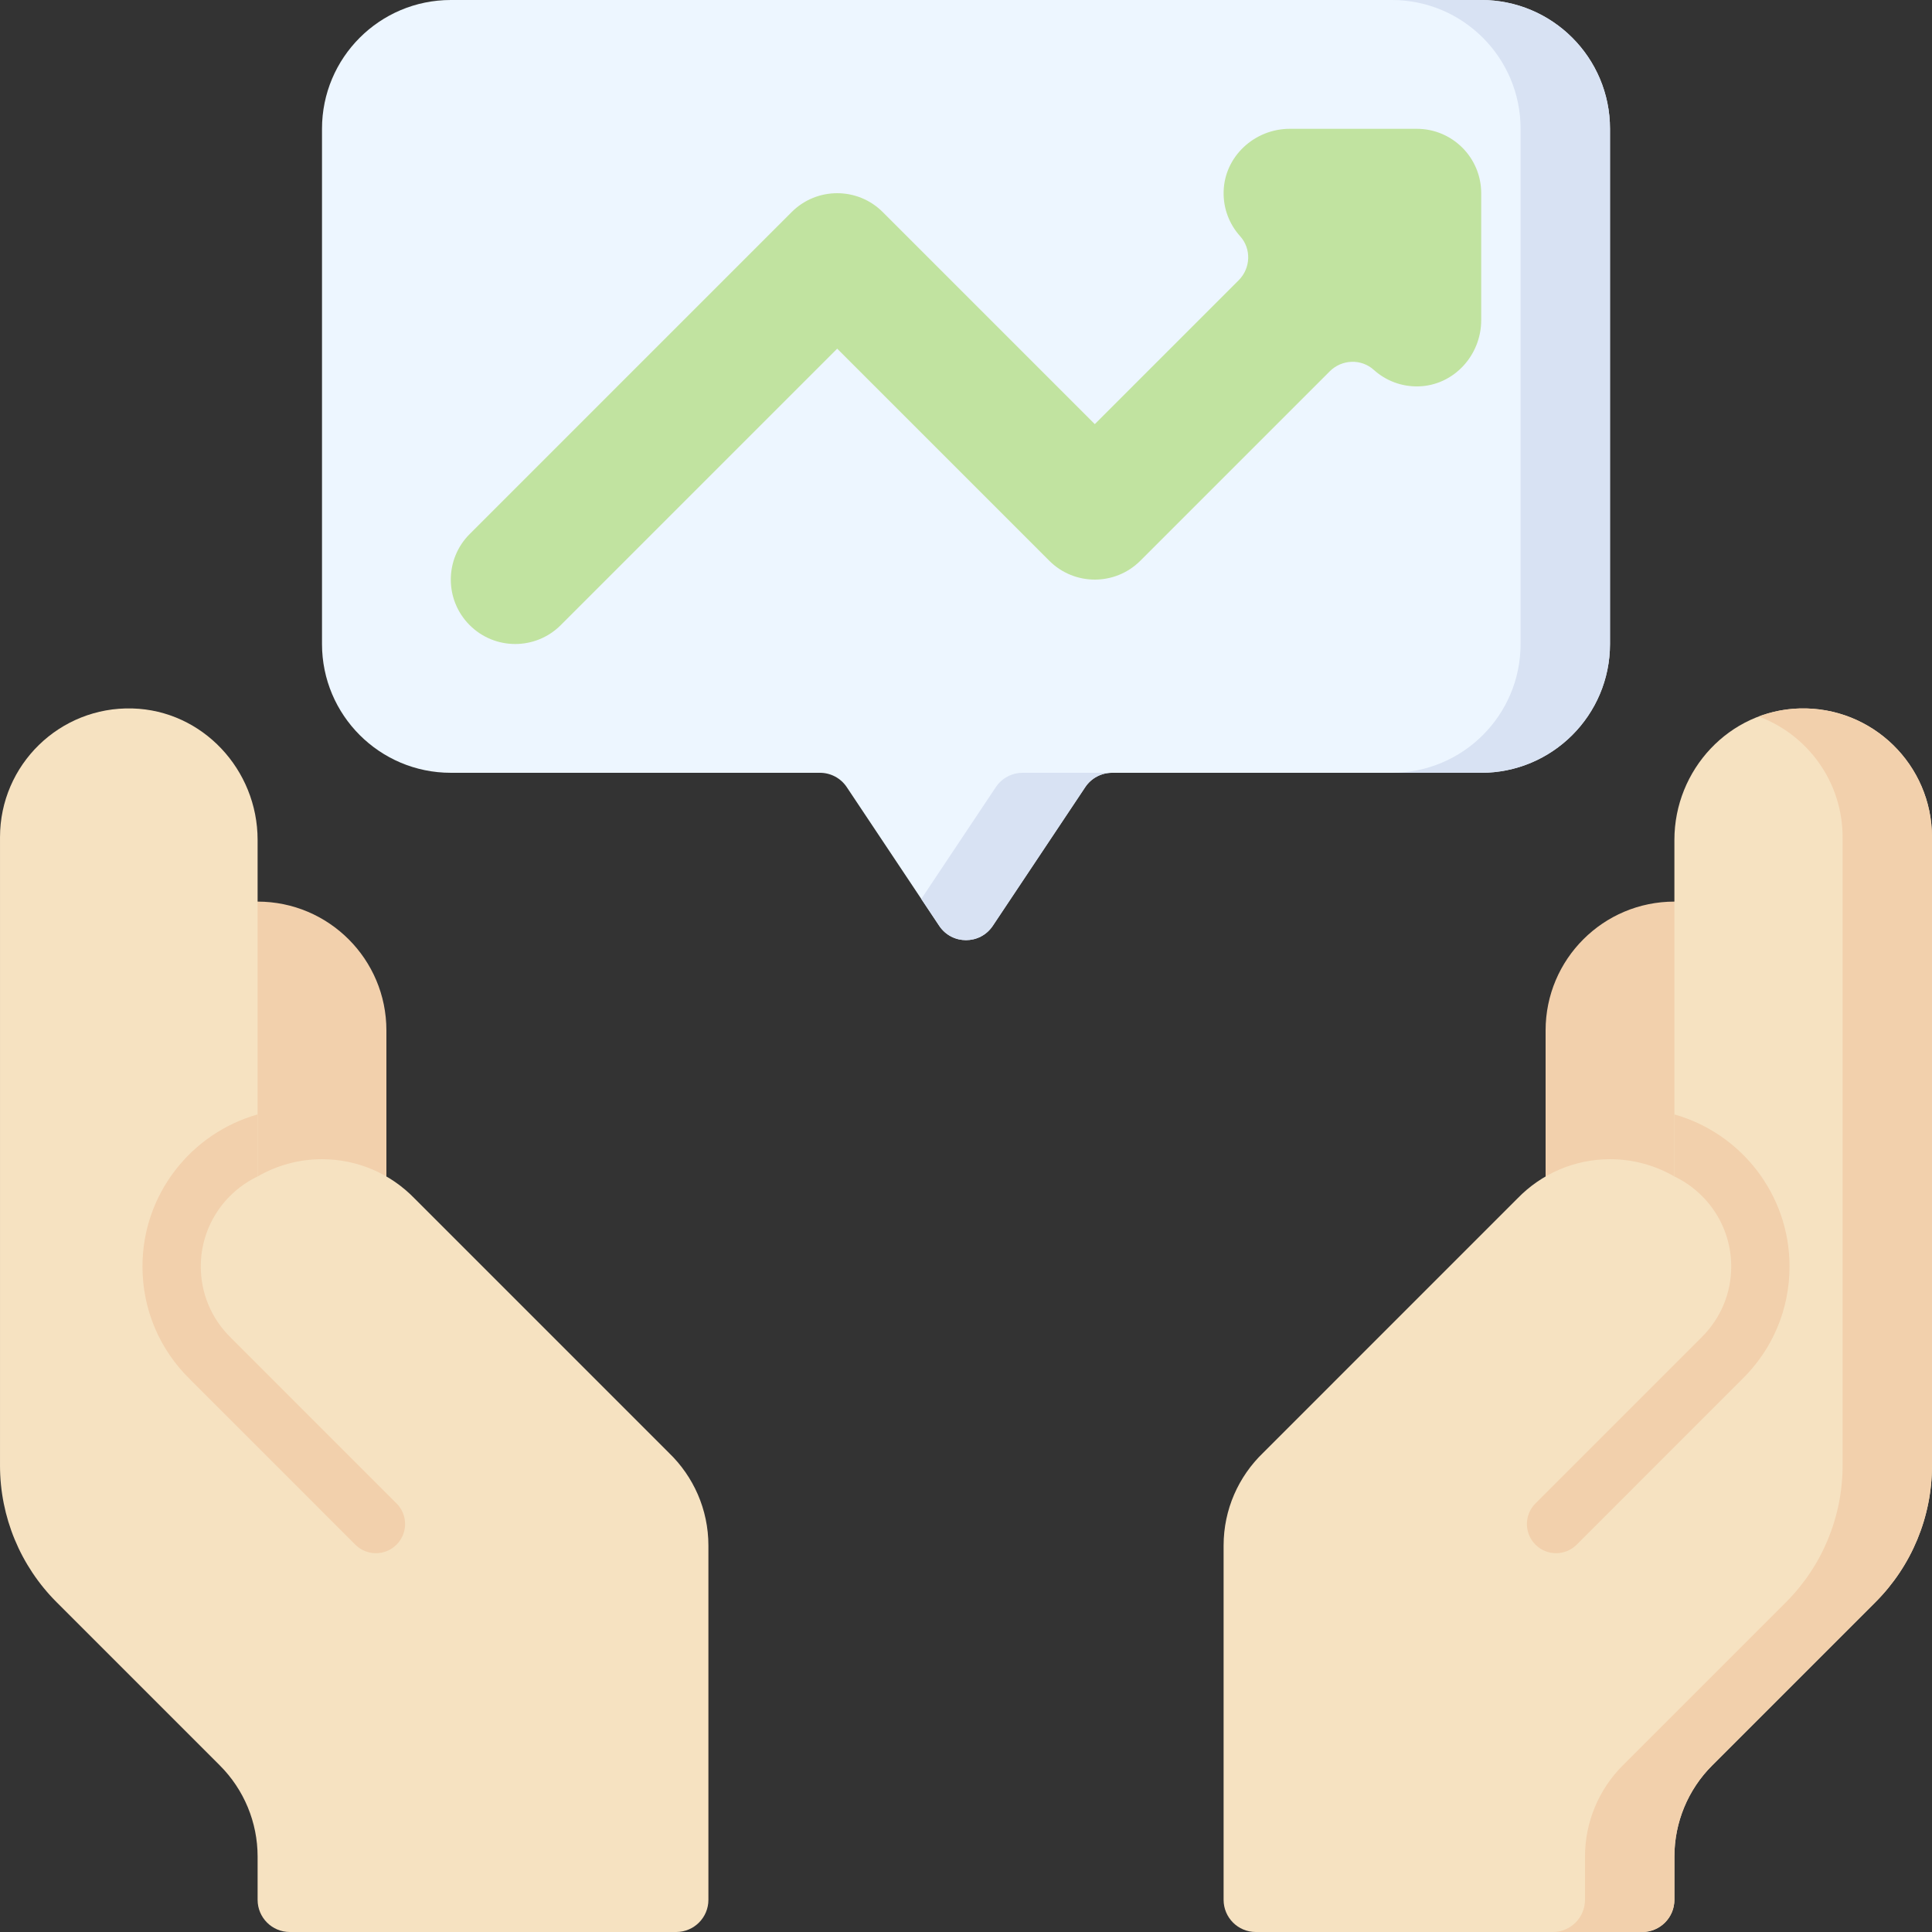
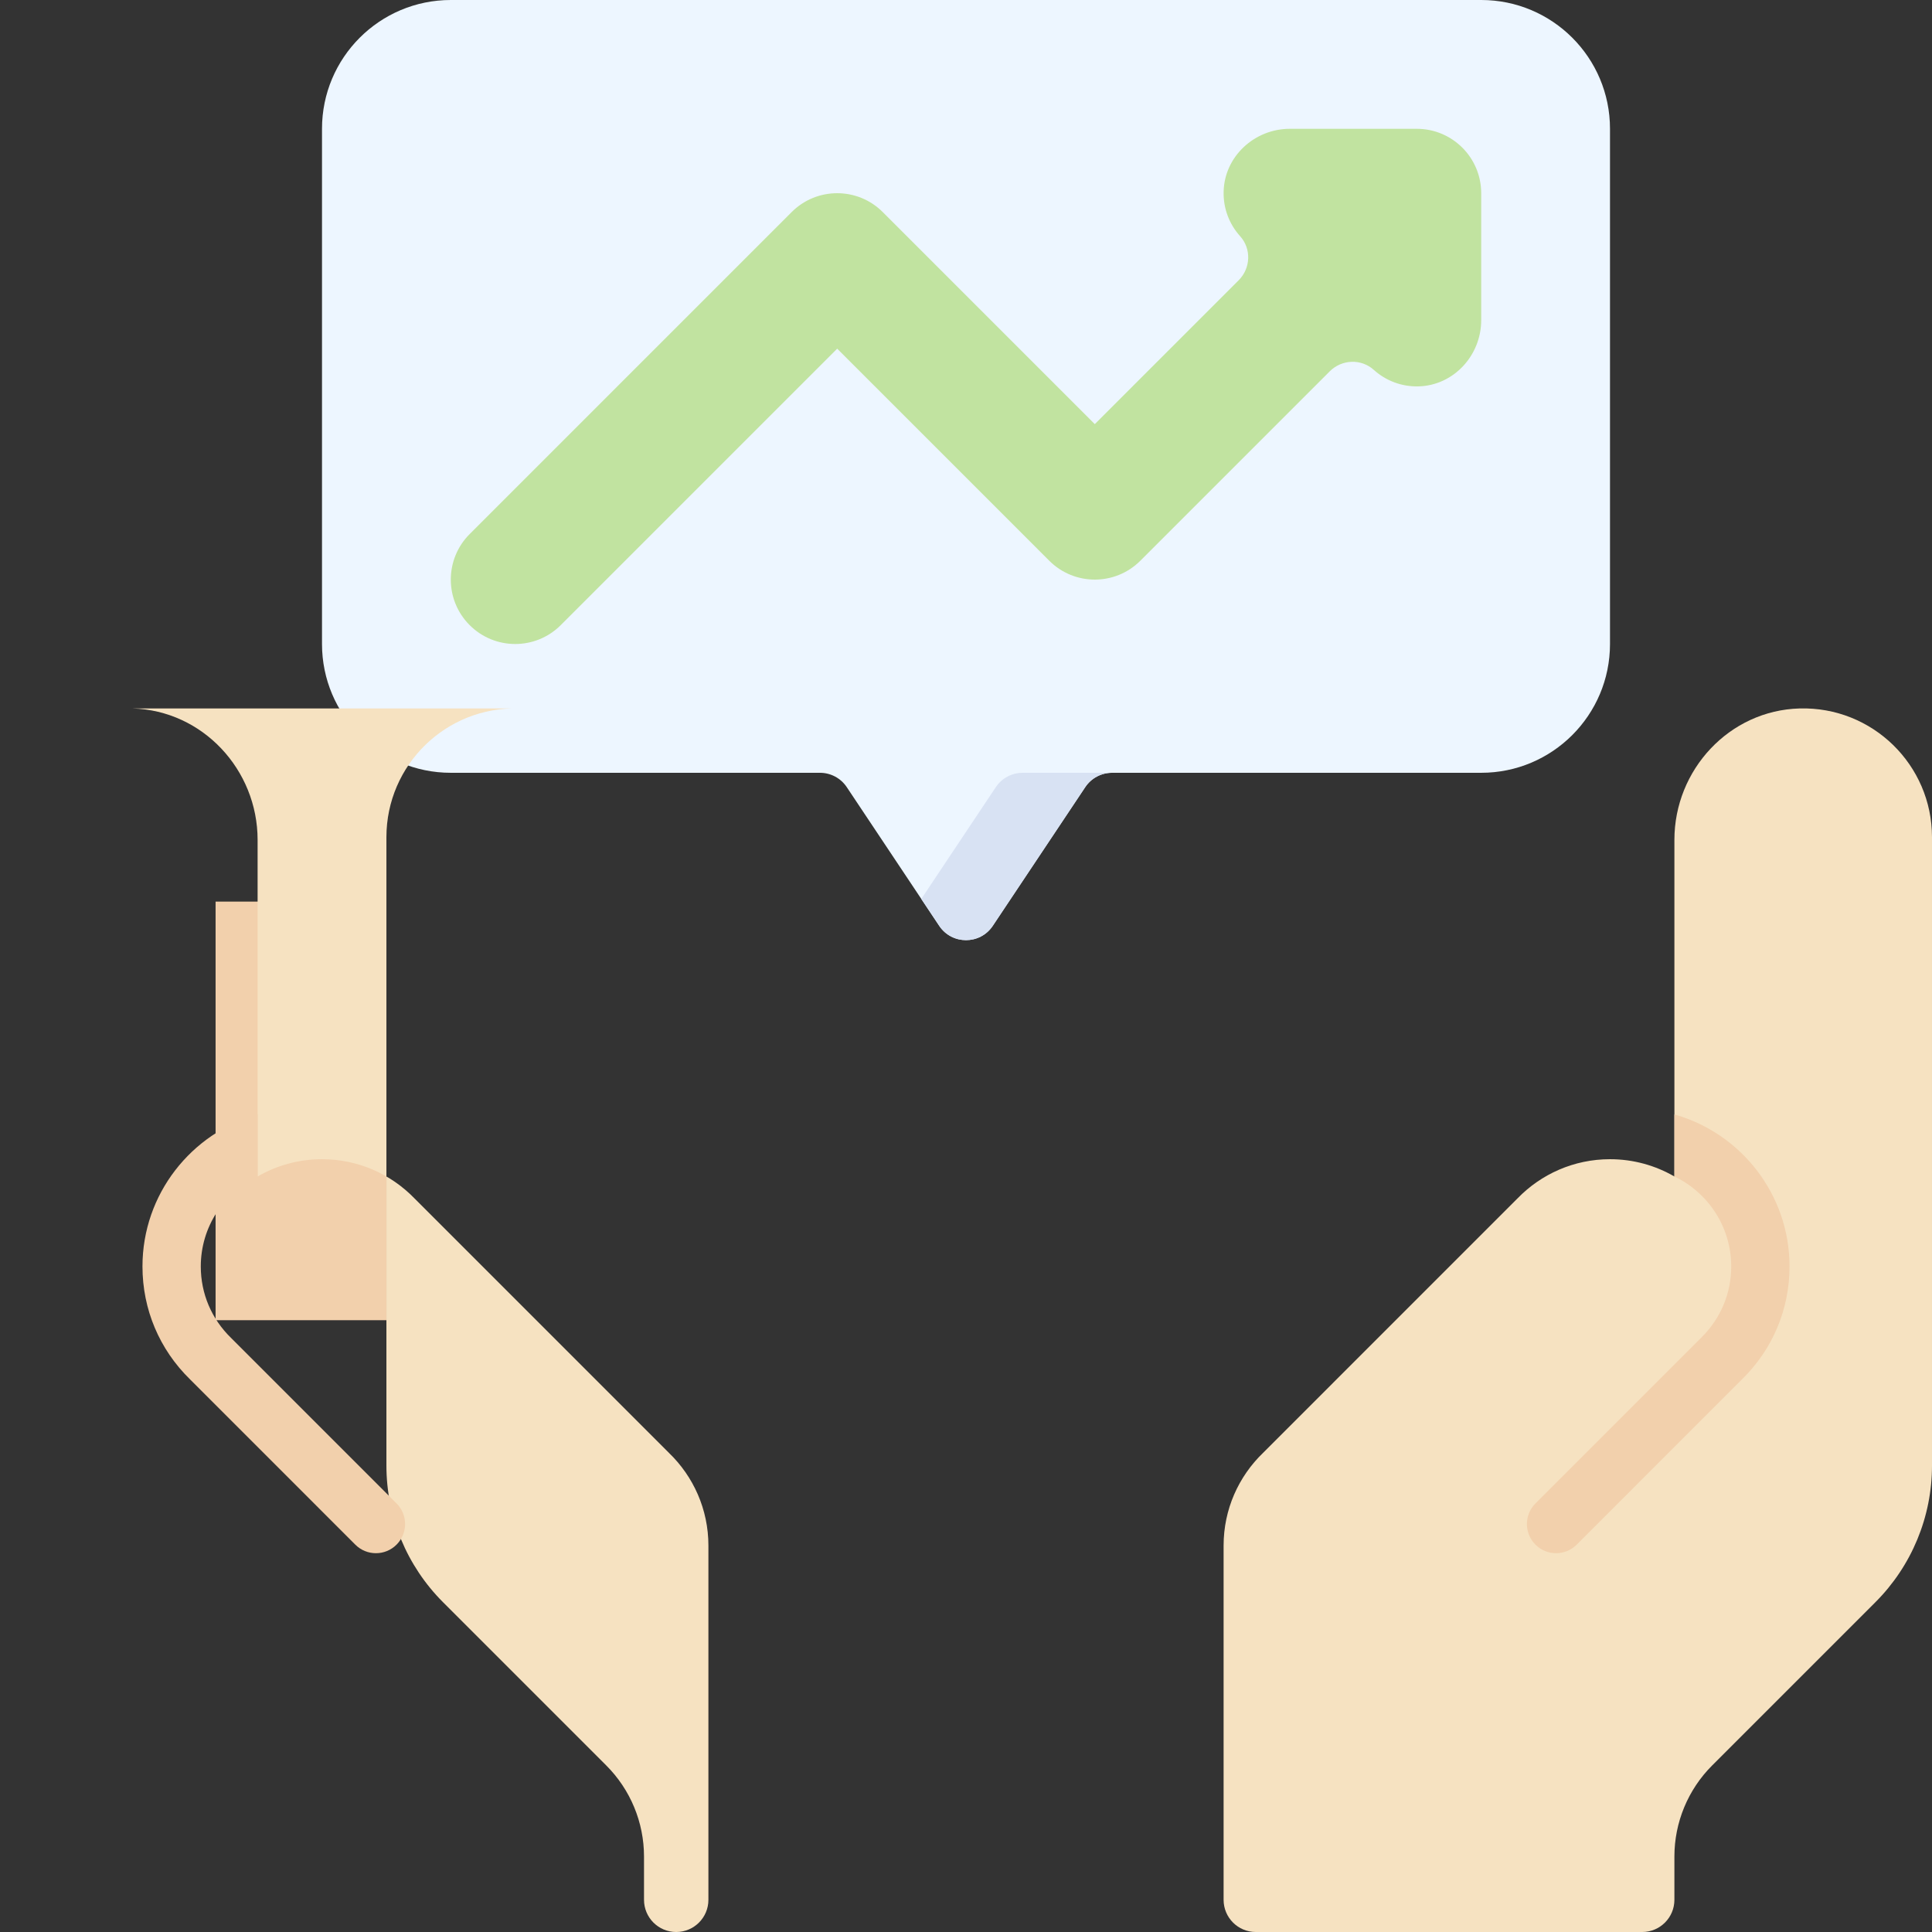
<svg xmlns="http://www.w3.org/2000/svg" id="Capa_1" enable-background="new 0 0 512 512" height="512" viewBox="0 0 512 512" width="512">
  <rect x="0" y="0" width="512" height="512" fill="#333333" stroke="none" />
  <g>
-     <path d="m409.6 349.867v-76.8c0-18.851 15.282-34.133 34.133-34.133h11.133v110.933z" fill="#f2d0ac" />
    <path d="m476.908 187.747c-18.592.51-33.174 16.231-33.174 34.831v89.201c-5.022-2.906-10.847-4.578-17.066-4.578-9.598 0-18.265 3.967-24.467 10.345l-67.494 67.498c-6.432 6.208-10.44 14.912-10.44 24.558v93.866c0 4.713 3.82 8.534 8.534 8.534h102.4c4.713 0 8.533-3.82 8.533-8.534v-11.461c0-9.053 3.596-17.734 9.997-24.136l43.273-43.273c9.602-9.602 14.996-22.625 14.996-36.204v-166.527c0-19.17-15.803-34.649-35.092-34.12z" fill="#f6e2c1" />
    <g>
      <path d="m392.533 0h-273.066c-18.851 0-34.133 15.282-34.133 34.133v136.533c0 18.851 15.282 34.133 34.133 34.133h97.833c2.853 0 5.518 1.426 7.1 3.8l24.5 36.75c3.378 5.066 10.823 5.066 14.2 0l24.5-36.75c1.583-2.374 4.247-3.8 7.1-3.8h97.833c18.851 0 34.133-15.282 34.133-34.133v-136.532c.001-18.852-15.281-34.134-34.133-34.134z" fill="#edf6ff" />
      <path d="m375.467 34.134h-33.651c-9.339 0-17.311 7.297-17.543 16.633-.113 4.557 1.563 8.714 4.374 11.831 3.013 3.34 2.807 8.48-.374 11.661l-38.139 38.139-56.199-56.198c-6.665-6.665-17.471-6.665-24.135 0l-85.333 85.333c-6.666 6.665-6.666 17.471 0 24.135 3.332 3.332 7.7 4.999 12.068 4.999s8.735-1.667 12.068-4.999l73.265-73.265 56.199 56.198c6.665 6.665 17.471 6.665 24.136 0l50.207-50.207c3.181-3.181 8.32-3.386 11.661-.374 3.117 2.811 7.275 4.488 11.832 4.374 9.336-.232 16.633-8.204 16.633-17.543v-33.651c-.002-9.425-7.643-17.066-17.069-17.066z" fill="#c1e3a0" />
      <g fill="#d8e2f3">
        <path d="m263.906 208.6-19.753 29.63 4.747 7.12c3.378 5.066 10.822 5.066 14.2 0l24.5-36.75c1.583-2.374 4.247-3.8 7.1-3.8h-23.694c-2.853 0-5.517 1.426-7.1 3.8z" />
-         <path d="m392.533 0h-23.694c18.851 0 34.133 15.282 34.133 34.133v136.533c0 18.852-15.282 34.133-34.133 34.133h23.694c18.852 0 34.133-15.282 34.133-34.133v-136.532c.001-18.852-15.281-34.134-34.133-34.134z" />
      </g>
    </g>
    <g fill="#f2d0ac">
      <path d="m443.734 295.335v16.444c8.896 4.253 15.056 13.339 15.056 23.839 0 7.186-2.843 13.908-8.004 18.928-.026.025-.052.05-.078.077l-43.797 43.8c-3.017 3.017-3.017 7.909.001 10.927 1.508 1.508 3.485 2.263 5.463 2.263 1.977 0 3.955-.755 5.464-2.264l43.761-43.764c8.154-7.951 12.643-18.59 12.643-29.966 0-19.149-12.928-35.323-30.509-40.284z" />
-       <path d="m476.908 187.747c-3.809.105-7.446.857-10.827 2.132 12.977 4.833 22.226 17.327 22.226 31.988v166.526c0 13.579-5.394 26.602-14.996 36.204l-43.273 43.273c-6.401 6.401-9.997 15.083-9.997 24.136v11.461c0 4.713-3.821 8.534-8.533 8.534h23.692c4.713 0 8.533-3.82 8.533-8.534v-11.461c0-9.053 3.596-17.734 9.997-24.136l43.273-43.273c9.602-9.602 14.996-22.625 14.996-36.204v-166.526c.001-19.17-15.802-34.649-35.091-34.12z" />
      <path d="m102.4 349.867v-76.8c0-18.851-15.282-34.133-34.133-34.133h-11.134v110.933z" />
    </g>
-     <path d="m35.093 187.747c18.592.51 33.174 16.231 33.174 34.831v89.201c5.022-2.906 10.847-4.578 17.067-4.578 9.598 0 18.265 3.967 24.467 10.345l67.494 67.498c6.432 6.208 10.44 14.912 10.44 24.558v93.866c0 4.713-3.82 8.534-8.533 8.534h-102.402c-4.713 0-8.533-3.82-8.533-8.534v-11.461c0-9.053-3.596-17.734-9.997-24.136l-43.273-43.273c-9.603-9.603-14.997-22.626-14.997-36.205v-166.526c0-19.17 15.803-34.649 35.093-34.12z" fill="#f6e2c1" />
+     <path d="m35.093 187.747c18.592.51 33.174 16.231 33.174 34.831v89.201c5.022-2.906 10.847-4.578 17.067-4.578 9.598 0 18.265 3.967 24.467 10.345l67.494 67.498c6.432 6.208 10.44 14.912 10.44 24.558v93.866c0 4.713-3.82 8.534-8.533 8.534c-4.713 0-8.533-3.82-8.533-8.534v-11.461c0-9.053-3.596-17.734-9.997-24.136l-43.273-43.273c-9.603-9.603-14.997-22.626-14.997-36.205v-166.526c0-19.17 15.803-34.649 35.093-34.12z" fill="#f6e2c1" />
    <path d="m68.267 295.335v16.444c-8.896 4.253-15.056 13.339-15.056 23.839 0 7.186 2.843 13.908 8.004 18.928.026.025.052.05.077.077l43.797 43.8c3.017 3.017 3.017 7.909-.001 10.927-1.508 1.508-3.485 2.263-5.463 2.263-1.977 0-3.955-.755-5.464-2.264l-43.761-43.766c-8.154-7.951-12.643-18.59-12.643-29.966.001-19.147 12.928-35.321 30.51-40.282z" fill="#f2d0ac" />
  </g>
</svg>